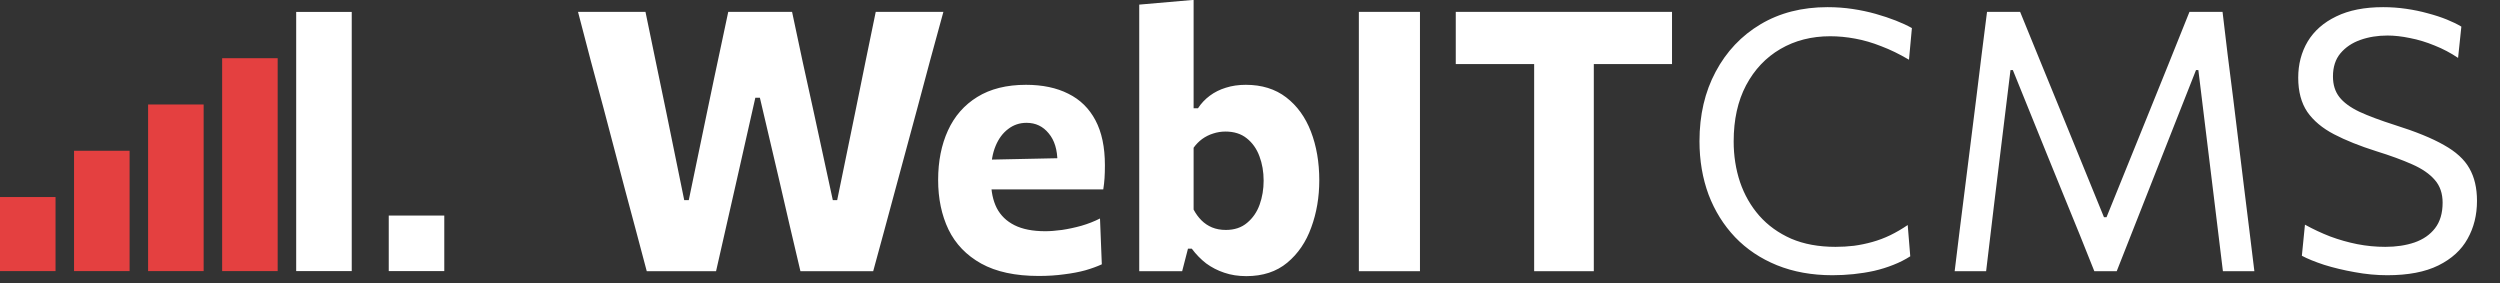
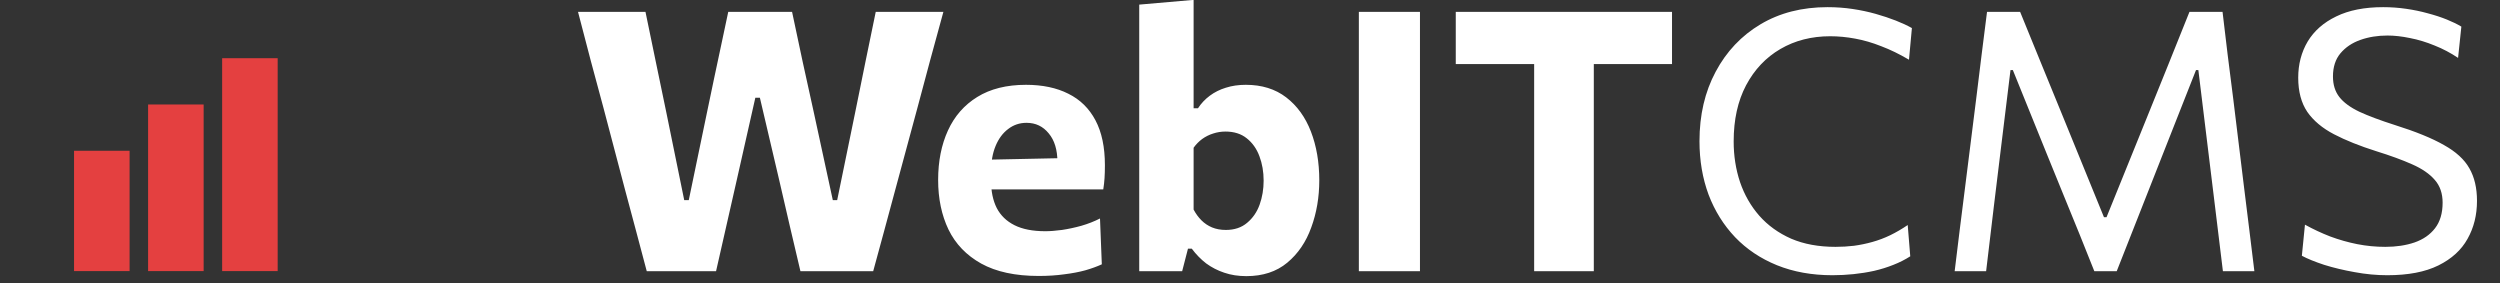
<svg xmlns="http://www.w3.org/2000/svg" width="212" height="24" viewBox="0 0 212 24" fill="none">
  <rect x="0" y="0" width="212" height="24" fill="#333333" stroke="none" />
-   <path d="M4.709 16.709H0V22.988H4.709V16.709Z" fill="#E44040" />
+   <path d="M4.709 16.709H0H4.709V16.709Z" fill="#E44040" />
  <path d="M10.989 12.785H6.279V22.989H10.989V12.785Z" fill="#E44040" />
  <path d="M17.268 8.86H12.559V22.989H17.268V8.86Z" fill="#E44040" />
  <path d="M23.547 4.936H18.838V22.989H23.547V4.936Z" fill="#E44040" />
-   <path d="M29.827 1.011H25.117V22.988H29.827V1.011Z" fill="white" />
-   <path d="M37.675 18.279H32.966V22.988H37.675V18.279Z" fill="white" />
  <path d="M54.845 23C54.557 21.91 54.249 20.748 53.92 19.515C53.591 18.27 53.282 17.119 52.995 16.06L51.175 9.151C50.846 7.927 50.486 6.591 50.095 5.141C49.715 3.681 49.355 2.303 49.016 1.008H54.737C55.015 2.355 55.308 3.773 55.617 5.264C55.925 6.745 56.218 8.153 56.495 9.49L58.022 16.97H58.408L59.981 9.398C60.166 8.534 60.356 7.624 60.552 6.668C60.757 5.701 60.963 4.735 61.169 3.768C61.374 2.802 61.569 1.882 61.755 1.008H67.168C67.456 2.355 67.754 3.758 68.062 5.218C68.381 6.668 68.689 8.071 68.988 9.428L70.622 16.97H70.993L72.55 9.382C72.817 8.087 73.1 6.693 73.398 5.203C73.707 3.712 73.995 2.314 74.262 1.008H79.999C79.639 2.314 79.264 3.686 78.873 5.126C78.493 6.565 78.138 7.891 77.809 9.104L75.928 16.06C75.629 17.15 75.316 18.312 74.987 19.545C74.658 20.779 74.344 21.931 74.046 23H67.877C67.589 21.766 67.286 20.476 66.967 19.129C66.649 17.772 66.35 16.482 66.073 15.258L64.438 8.287H64.052L62.479 15.258C62.212 16.471 61.919 17.762 61.6 19.129C61.292 20.496 60.999 21.787 60.721 23H54.845ZM88.082 23.401C86.098 23.401 84.474 23.051 83.209 22.352C81.955 21.653 81.029 20.692 80.433 19.468C79.847 18.245 79.554 16.841 79.554 15.258C79.554 13.675 79.832 12.276 80.387 11.063C80.942 9.85 81.769 8.904 82.87 8.225C83.98 7.537 85.358 7.192 87.003 7.192C88.401 7.192 89.599 7.444 90.596 7.948C91.594 8.441 92.359 9.192 92.894 10.2C93.429 11.207 93.696 12.477 93.696 14.009C93.696 14.42 93.686 14.785 93.665 15.104C93.645 15.422 93.609 15.741 93.557 16.06L89.609 14.564C89.63 14.43 89.645 14.291 89.656 14.148C89.666 14.004 89.671 13.87 89.671 13.747C89.671 12.708 89.424 11.896 88.931 11.31C88.447 10.713 87.82 10.415 87.049 10.415C86.463 10.415 85.944 10.59 85.492 10.94C85.039 11.279 84.684 11.757 84.427 12.374C84.17 12.991 84.042 13.726 84.042 14.579V15.335C84.042 16.23 84.201 16.996 84.52 17.633C84.849 18.27 85.353 18.759 86.031 19.098C86.71 19.437 87.579 19.607 88.638 19.607C89.049 19.607 89.522 19.571 90.056 19.499C90.601 19.417 91.151 19.299 91.707 19.144C92.272 18.98 92.796 18.774 93.28 18.527L93.434 22.414C93.033 22.599 92.565 22.769 92.031 22.923C91.506 23.067 90.91 23.18 90.242 23.262C89.573 23.355 88.853 23.401 88.082 23.401ZM81.327 16.06V13.592L90.874 13.392L93.557 14.148V16.06H81.327ZM105.691 23.416C105.002 23.416 104.375 23.319 103.809 23.123C103.254 22.938 102.745 22.676 102.282 22.337C101.83 21.987 101.424 21.571 101.064 21.088H100.74L100.247 23H96.607C96.607 21.9 96.607 20.836 96.607 19.808C96.607 18.769 96.607 17.613 96.607 16.338V7.778C96.607 6.524 96.607 5.285 96.607 4.061C96.607 2.828 96.607 1.604 96.607 0.391L101.218 -0.01C101.218 1.203 101.218 2.452 101.218 3.737C101.218 5.012 101.218 6.359 101.218 7.778V9.182H101.588C101.856 8.77 102.19 8.416 102.591 8.117C102.992 7.819 103.444 7.593 103.948 7.439C104.462 7.274 105.027 7.192 105.644 7.192C107.002 7.192 108.143 7.547 109.068 8.256C109.993 8.966 110.693 9.932 111.166 11.156C111.638 12.379 111.875 13.757 111.875 15.289C111.875 16.718 111.649 18.049 111.196 19.283C110.754 20.517 110.076 21.514 109.161 22.275C108.246 23.036 107.089 23.416 105.691 23.416ZM103.948 19.499C104.678 19.499 105.279 19.299 105.752 18.898C106.236 18.497 106.59 17.983 106.816 17.355C107.043 16.718 107.156 16.039 107.156 15.32C107.156 14.569 107.037 13.88 106.801 13.253C106.565 12.616 106.205 12.107 105.721 11.726C105.249 11.346 104.647 11.156 103.917 11.156C103.557 11.156 103.208 11.212 102.868 11.325C102.539 11.428 102.231 11.582 101.943 11.788C101.665 11.994 101.424 12.24 101.218 12.528V17.772C101.403 18.121 101.624 18.425 101.881 18.682C102.138 18.939 102.437 19.139 102.776 19.283C103.125 19.427 103.516 19.499 103.948 19.499ZM115.231 23C115.231 21.818 115.231 20.671 115.231 19.561C115.231 18.45 115.231 17.206 115.231 15.829V8.364C115.231 6.945 115.231 5.665 115.231 4.524C115.231 3.383 115.231 2.211 115.231 1.008H120.413C120.413 2.211 120.413 3.383 120.413 4.524C120.413 5.665 120.413 6.945 120.413 8.364V15.829C120.413 17.206 120.413 18.45 120.413 19.561C120.413 20.671 120.413 21.818 120.413 23H115.231ZM130.096 23C130.096 21.818 130.096 20.671 130.096 19.561C130.096 18.45 130.096 17.206 130.096 15.829V9.166C130.096 7.747 130.096 6.467 130.096 5.326C130.096 4.185 130.096 3.013 130.096 1.81L132.009 5.434H129.094C127.932 5.434 126.904 5.434 126.01 5.434C125.115 5.434 124.262 5.434 123.449 5.434V1.008H141.787V5.434C140.985 5.434 140.136 5.434 139.242 5.434C138.347 5.434 137.314 5.434 136.142 5.434H133.227L135.155 1.81C135.155 3.013 135.155 4.185 135.155 5.326C135.155 6.467 135.155 7.747 135.155 9.166V15.829C135.155 17.206 135.155 18.45 135.155 19.561C135.155 20.671 135.155 21.818 135.155 23H130.096ZM155.389 23.339C153.652 23.339 152.084 23.056 150.686 22.491C149.298 21.926 148.115 21.134 147.138 20.116C146.162 19.088 145.411 17.885 144.887 16.507C144.373 15.119 144.116 13.608 144.116 11.973C144.116 9.752 144.573 7.788 145.488 6.082C146.403 4.365 147.673 3.023 149.298 2.056C150.922 1.09 152.814 0.607 154.973 0.607C155.703 0.607 156.412 0.658 157.101 0.761C157.79 0.864 158.443 1.003 159.06 1.177C159.677 1.352 160.247 1.542 160.772 1.748C161.296 1.954 161.748 2.164 162.129 2.38L161.882 5.064C161.08 4.591 160.299 4.21 159.538 3.923C158.787 3.624 158.047 3.408 157.317 3.275C156.597 3.141 155.893 3.074 155.204 3.074C153.621 3.074 152.212 3.434 150.979 4.154C149.745 4.874 148.773 5.902 148.064 7.238C147.365 8.565 147.015 10.148 147.015 11.989C147.015 13.212 147.195 14.364 147.555 15.443C147.925 16.523 148.47 17.474 149.19 18.296C149.92 19.119 150.819 19.767 151.888 20.239C152.968 20.702 154.222 20.933 155.652 20.933C156.176 20.933 156.7 20.903 157.225 20.841C157.749 20.769 158.268 20.661 158.782 20.517C159.296 20.373 159.8 20.183 160.294 19.946C160.797 19.7 161.291 19.412 161.774 19.083L161.99 21.735C161.558 22.013 161.08 22.255 160.556 22.46C160.042 22.666 159.497 22.835 158.921 22.969C158.356 23.093 157.775 23.185 157.178 23.247C156.582 23.308 155.986 23.339 155.389 23.339ZM165.755 23C165.899 21.807 166.043 20.63 166.187 19.468C166.341 18.306 166.501 17.042 166.665 15.674L167.575 8.426C167.74 7.079 167.894 5.825 168.038 4.663C168.182 3.501 168.336 2.283 168.5 1.008H171.307C171.945 2.571 172.562 4.082 173.158 5.542C173.754 6.992 174.346 8.436 174.932 9.876L178.417 18.42H178.633L182.088 9.891C182.674 8.431 183.26 6.981 183.846 5.542C184.432 4.103 185.038 2.591 185.666 1.008H188.472C188.627 2.262 188.771 3.47 188.904 4.632C189.048 5.794 189.208 7.053 189.382 8.41L190.277 15.736C190.441 17.073 190.596 18.317 190.739 19.468C190.883 20.61 191.027 21.787 191.171 23H188.503C188.267 21.047 188.041 19.191 187.825 17.433C187.609 15.674 187.408 14.034 187.223 12.513L186.421 5.943H186.221L183.429 13.022C182.751 14.739 182.072 16.461 181.394 18.188C180.715 19.905 180.083 21.509 179.497 23H177.6C177.23 22.064 176.818 21.036 176.366 19.916C175.913 18.795 175.446 17.648 174.962 16.476C174.489 15.304 174.027 14.168 173.574 13.068L170.69 5.943H170.49L169.688 12.497C169.503 14.029 169.302 15.674 169.087 17.433C168.881 19.191 168.66 21.047 168.423 23H165.755ZM202.446 23.339C201.531 23.339 200.606 23.252 199.67 23.077C198.745 22.913 197.886 22.707 197.094 22.46C196.313 22.203 195.681 21.946 195.198 21.689L195.46 19.052C196.149 19.432 196.863 19.767 197.603 20.054C198.354 20.332 199.115 20.548 199.886 20.702C200.667 20.856 201.464 20.933 202.276 20.933C203.191 20.933 204.014 20.81 204.744 20.563C205.484 20.306 206.065 19.905 206.487 19.36C206.918 18.805 207.134 18.08 207.134 17.186C207.134 16.404 206.913 15.762 206.471 15.258C206.029 14.744 205.387 14.302 204.543 13.932C203.711 13.562 202.698 13.191 201.505 12.821C200.107 12.379 198.914 11.901 197.927 11.387C196.94 10.873 196.185 10.241 195.66 9.49C195.146 8.729 194.889 7.763 194.889 6.591C194.889 5.449 195.156 4.426 195.691 3.522C196.236 2.617 197.043 1.907 198.112 1.393C199.182 0.869 200.508 0.607 202.091 0.607C202.749 0.607 203.397 0.653 204.035 0.746C204.682 0.838 205.299 0.967 205.885 1.131C206.471 1.285 207.006 1.46 207.489 1.655C207.972 1.851 208.384 2.051 208.723 2.257L208.445 4.91C207.818 4.488 207.155 4.138 206.456 3.861C205.757 3.573 205.063 3.362 204.374 3.229C203.685 3.085 203.047 3.013 202.461 3.013C201.629 3.013 200.863 3.136 200.164 3.383C199.464 3.63 198.899 4.01 198.467 4.524C198.046 5.028 197.835 5.681 197.835 6.483C197.835 7.182 198.015 7.763 198.375 8.225C198.734 8.688 199.3 9.104 200.071 9.475C200.852 9.834 201.855 10.21 203.078 10.6C204.847 11.156 206.235 11.721 207.242 12.297C208.26 12.862 208.98 13.52 209.401 14.271C209.833 15.021 210.049 15.942 210.049 17.032C210.049 18.235 209.782 19.309 209.247 20.255C208.723 21.201 207.9 21.951 206.78 22.506C205.659 23.062 204.214 23.339 202.446 23.339Z" fill="white" />
</svg>